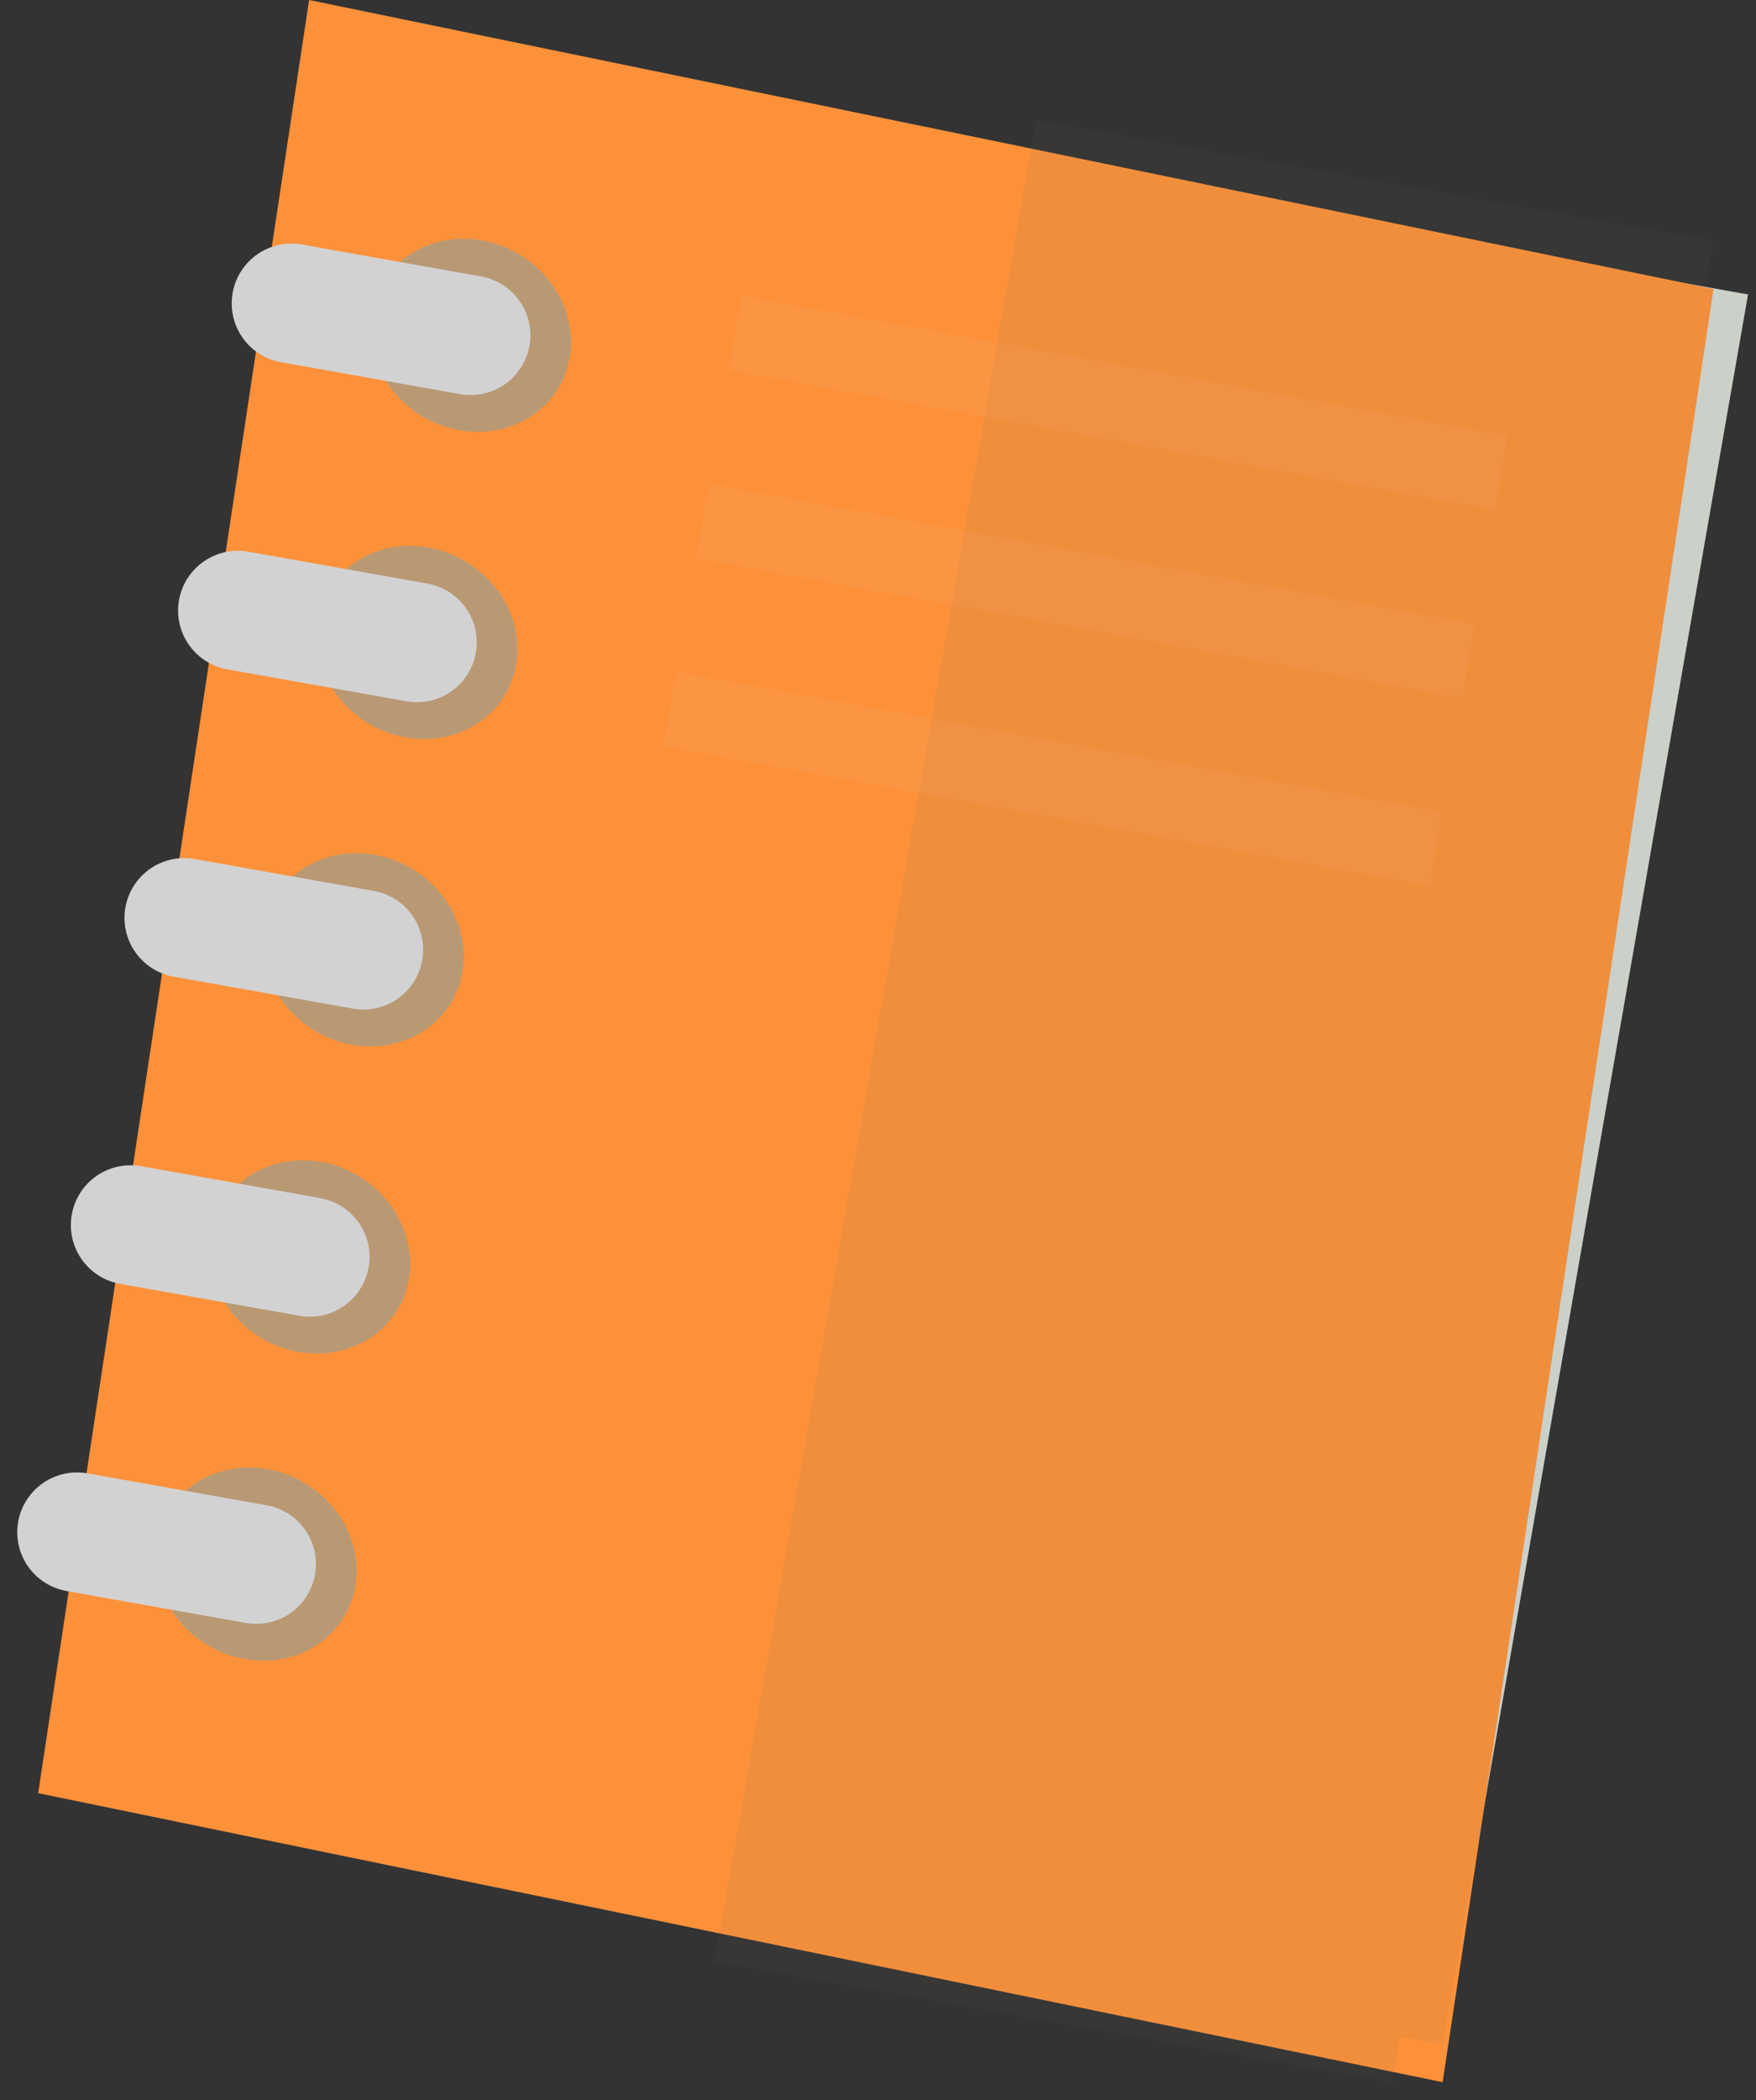
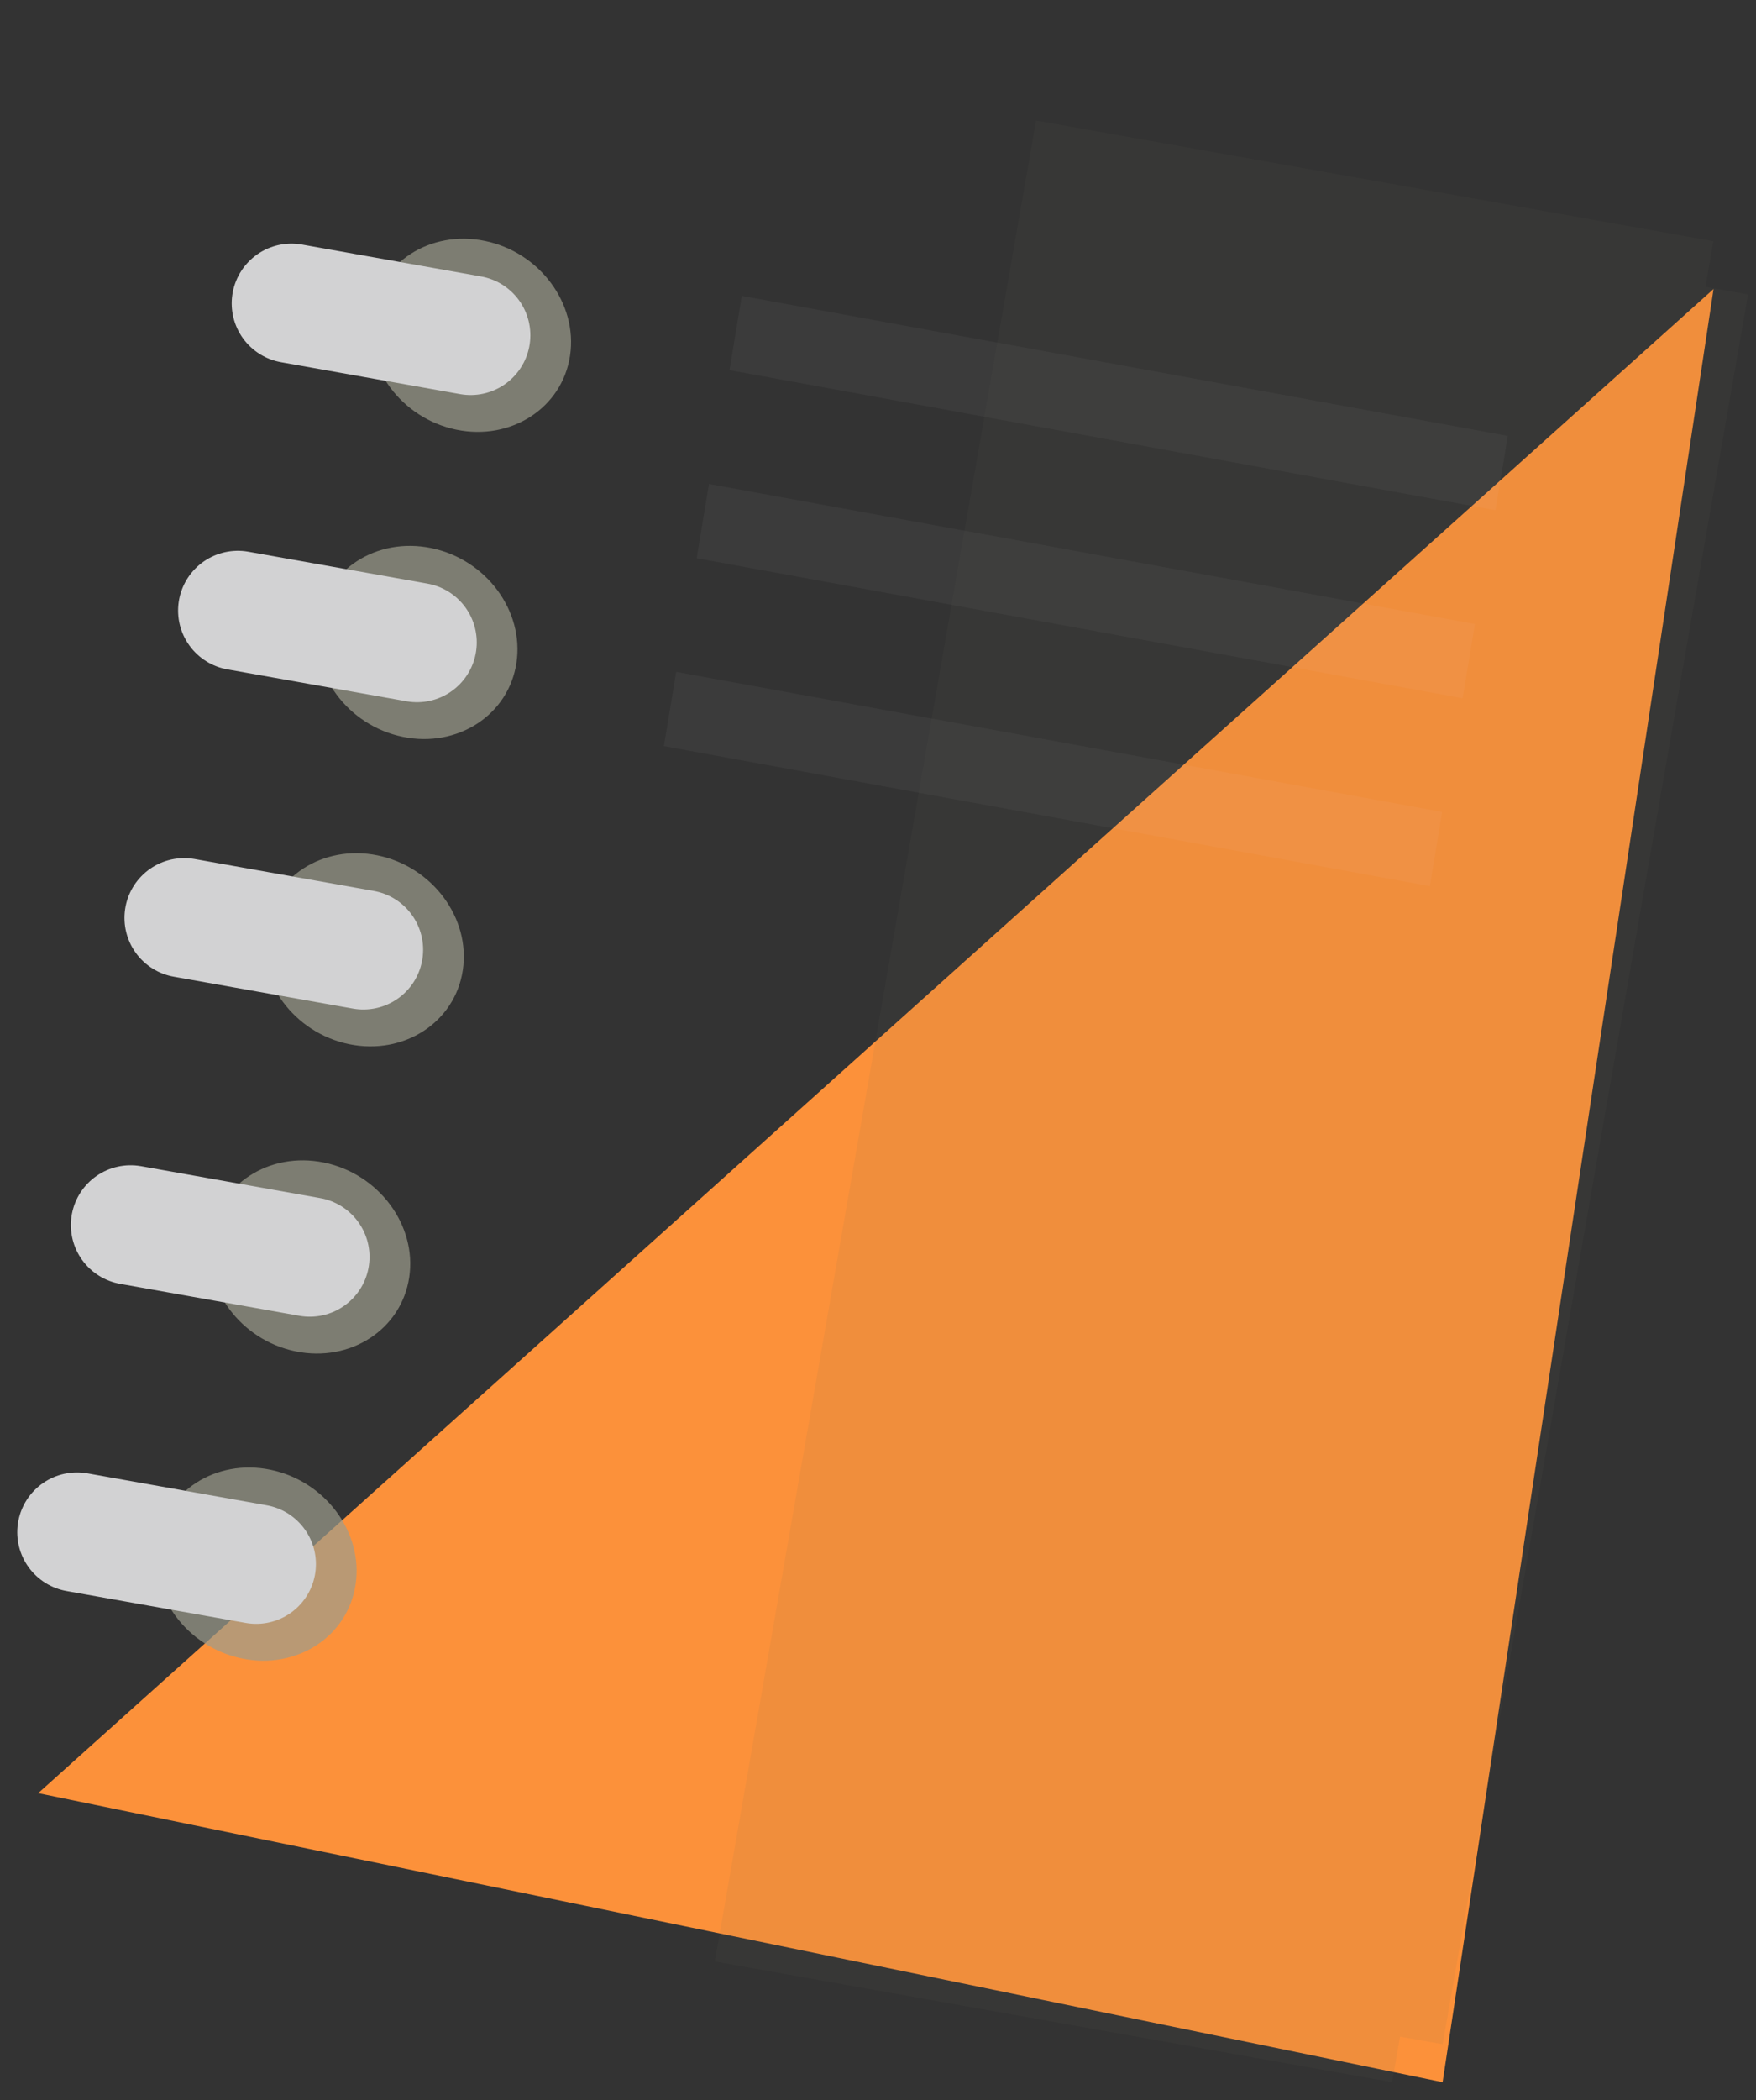
<svg xmlns="http://www.w3.org/2000/svg" width="92" height="110" viewBox="0 0 92 110" fill="none">
  <rect x="0" y="0" width="92" height="110" fill="#333333" stroke="none" />
-   <path d="M91.583 15.423L20.639 2.787L4.641 94.44L75.584 107.076L91.583 15.423Z" fill="#D4D9D3" />
-   <path d="M89.776 15.137L16.195 0L2 93.924L75.581 109.062L89.776 15.137Z" fill="#FC913A" />
+   <path d="M89.776 15.137L2 93.924L75.581 109.062L89.776 15.137Z" fill="#FC913A" />
  <g opacity="0.2">
    <path opacity="0.2" d="M78.994 22.835L38.865 15.499L38.221 19.387L78.35 26.724L78.994 22.835Z" fill="white" />
  </g>
  <g opacity="0.2">
    <path opacity="0.2" d="M77.274 32.686L37.145 25.35L36.501 29.238L76.63 36.575L77.274 32.686Z" fill="white" />
  </g>
  <g opacity="0.2">
    <path opacity="0.2" d="M75.556 42.528L35.427 35.192L34.783 39.08L74.912 46.417L75.556 42.528Z" fill="white" />
  </g>
  <g style="mix-blend-mode:multiply" opacity="0.7">
    <path d="M14.168 76.982C17.043 77.574 19.043 80.27 18.63 82.998C18.218 85.727 15.549 87.462 12.675 86.87C9.8 86.278 7.801 83.582 8.213 80.854C8.625 78.126 11.294 76.391 14.168 76.982Z" fill="#9D9D8D" />
  </g>
  <g style="mix-blend-mode:multiply" opacity="0.7">
    <path d="M25.403 12.618C28.278 13.209 30.277 15.905 29.865 18.634C29.453 21.362 26.784 23.097 23.91 22.506C21.035 21.914 19.035 19.218 19.448 16.489C19.86 13.761 22.529 12.026 25.403 12.618Z" fill="#9D9D8D" />
  </g>
  <g style="mix-blend-mode:multiply" opacity="0.7">
    <path d="M22.595 28.707C25.469 29.298 27.469 31.994 27.057 34.723C26.645 37.451 23.976 39.186 21.101 38.594C18.227 38.003 16.227 35.307 16.639 32.578C17.051 29.85 19.72 28.115 22.595 28.707Z" fill="#9D9D8D" />
  </g>
  <g style="mix-blend-mode:multiply" opacity="0.7">
    <path d="M19.785 44.804C22.66 45.396 24.659 48.092 24.247 50.821C23.835 53.549 21.166 55.284 18.291 54.693C15.417 54.101 13.417 51.405 13.829 48.676C14.242 45.948 16.911 44.213 19.785 44.804Z" fill="#9D9D8D" />
  </g>
  <g style="mix-blend-mode:multiply" opacity="0.7">
    <path d="M16.977 60.893C19.851 61.485 21.851 64.181 21.439 66.909C21.026 69.638 18.357 71.373 15.483 70.781C12.608 70.19 10.609 67.493 11.021 64.765C11.433 62.037 14.102 60.302 16.977 60.893Z" fill="#9D9D8D" />
  </g>
  <path d="M13.422 81.926L4.034 80.254" stroke="#D2D2D3" stroke-width="6.26" stroke-linecap="round" stroke-linejoin="round" />
  <path d="M16.23 65.837L6.842 64.165" stroke="#D2D2D3" stroke-width="6.26" stroke-linecap="round" stroke-linejoin="round" />
  <path d="M19.038 49.748L9.651 48.076" stroke="#D2D2D3" stroke-width="6.26" stroke-linecap="round" stroke-linejoin="round" />
  <path d="M21.848 33.651L12.46 31.979" stroke="#D2D2D3" stroke-width="6.26" stroke-linecap="round" stroke-linejoin="round" />
  <path d="M24.656 17.562L15.269 15.89" stroke="#D2D2D3" stroke-width="6.26" stroke-linecap="round" stroke-linejoin="round" />
  <g style="mix-blend-mode:multiply" opacity="0.08">
    <path d="M89.767 12.634L54.282 6.314L37.45 102.739L72.935 109.06L73.351 106.678L75.584 107.076L91.583 15.423L89.35 15.025L89.767 12.634Z" fill="#6A6A56" />
  </g>
</svg>